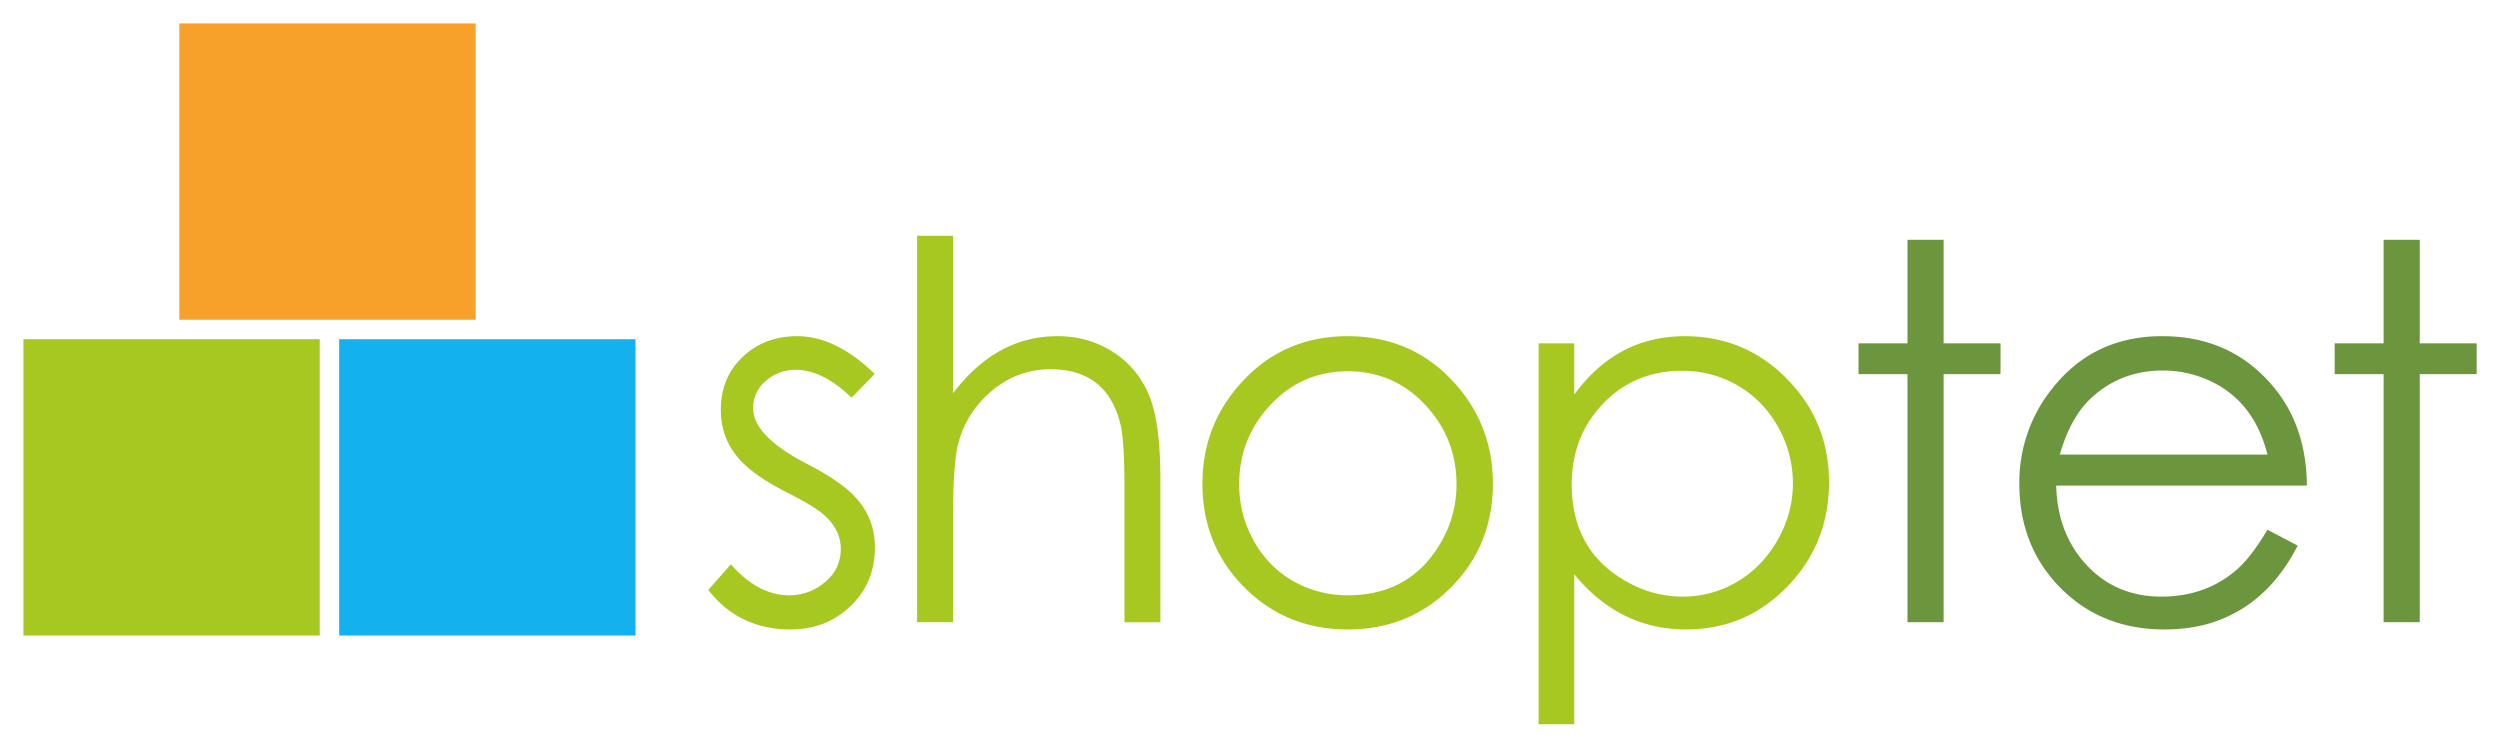
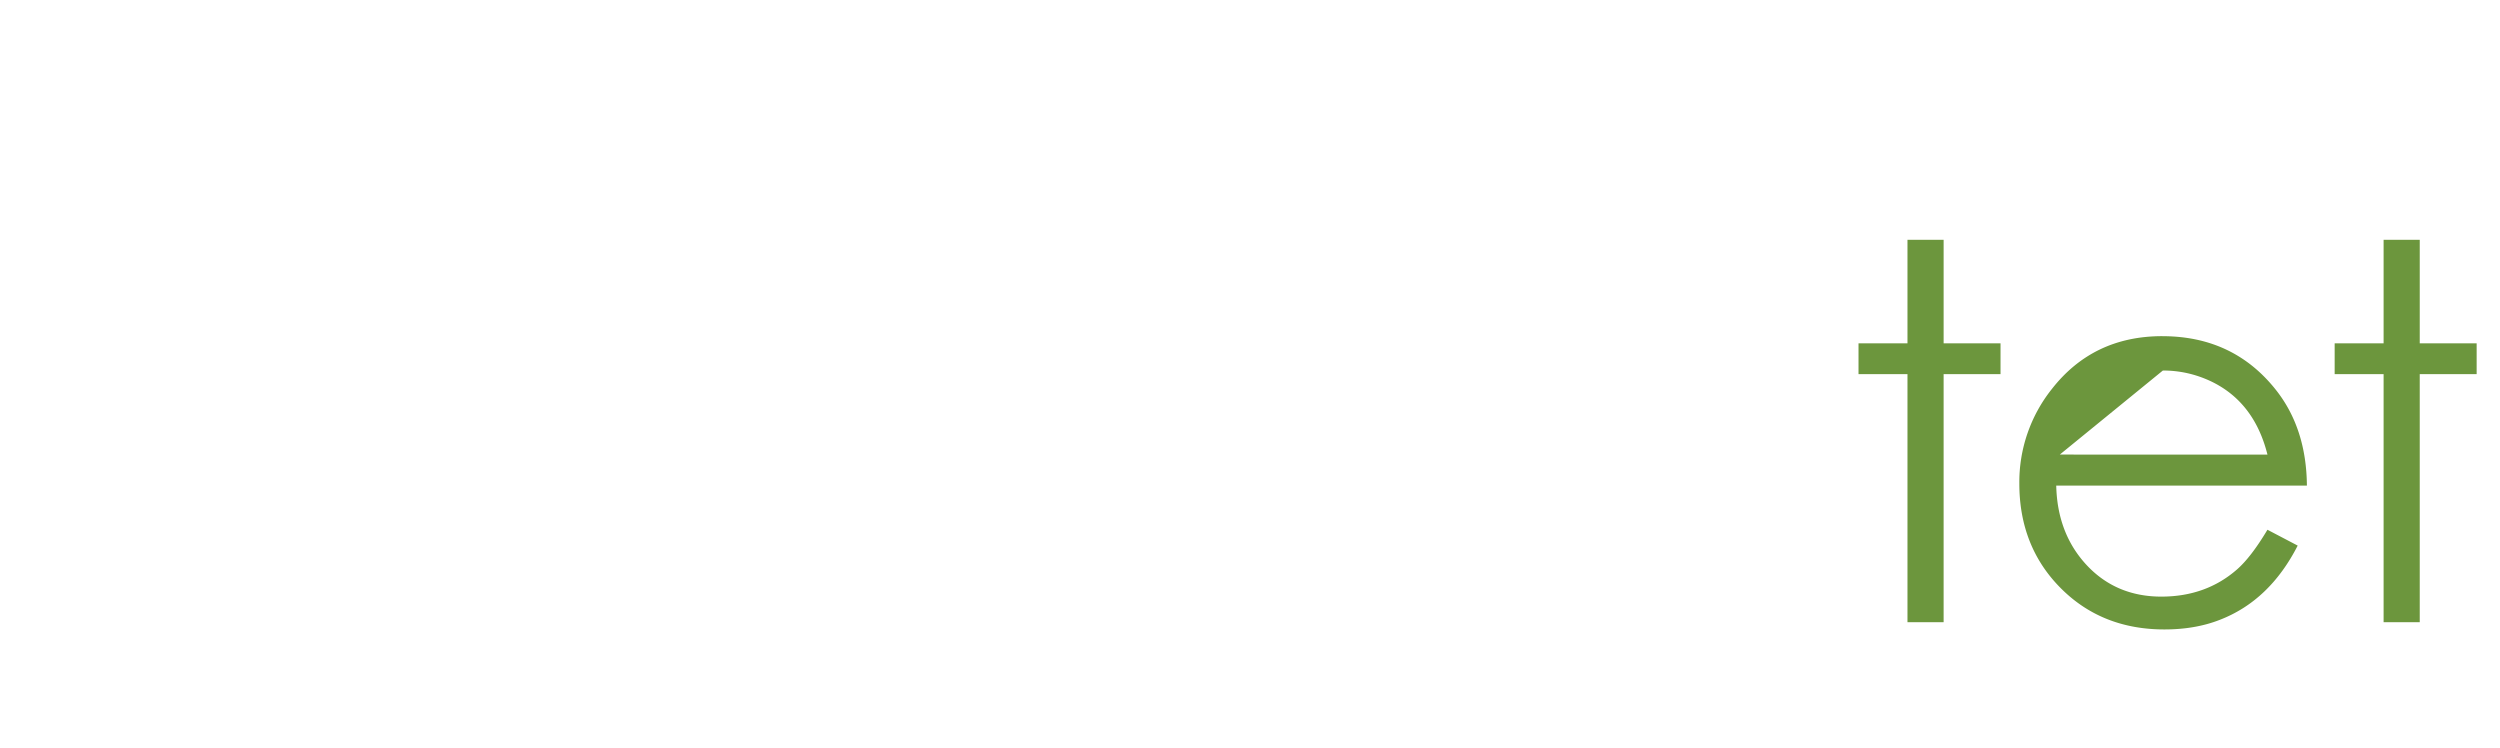
<svg xmlns="http://www.w3.org/2000/svg" width="428" height="128" viewBox="0 0 214 64">
-   <path fill="#f7a12b" d="M15.35 2.006h25.363v25.363H15.35z" />
-   <path fill="#14b1ef" d="M29.033 29.037h25.363V54.4H29.033z" />
-   <path d="M78.504 20.176v33.086h3.072v-8.754c0-3.189.144-5.353.438-6.496.468-1.826 1.438-3.351 2.908-4.574s3.135-1.832 4.992-1.832c3.246 0 5.249 1.588 6.01 4.762.219.922.33 2.758.33 5.508v11.387h3.072.002V40.975c0-3.26-.334-5.668-1-7.219s-1.697-2.766-3.094-3.652-2.965-1.328-4.707-1.328c-3.496 0-6.479 1.631-8.951 4.894V20.177h-3.072zm-10.262 8.6c-1.857 0-3.412.589-4.662 1.766s-1.877 2.698-1.877 4.555c0 1.666.557 3.1 1.668 4.299.819.894 2.114 1.793 3.883 2.699 1.551.791 2.589 1.405 3.115 1.844 1.068.879 1.602 1.895 1.602 3.051 0 1.139-.448 2.086-1.348 2.84a4.66 4.66 0 0 1-3.082 1.129c-1.756 0-3.417-.884-4.982-2.654l-1.93 2.195c1.755 2.252 4.102 3.379 7.043 3.379 2.032 0 3.744-.666 5.135-1.998s2.084-3.003 2.084-5.023c0-1.711-.592-3.181-1.777-4.41-.849-.877-2.208-1.799-4.08-2.764-3.042-1.58-4.564-3.162-4.564-4.74a2.97 2.97 0 0 1 1.098-2.348c.731-.63 1.572-.943 2.522-.943 1.566 0 3.167.797 4.805 2.393l1.977-2.041c-2.223-2.152-4.433-3.227-6.627-3.227zm47.129 0c-3.685 0-6.735 1.339-9.148 4.016-2.195 2.427-3.293 5.295-3.293 8.602 0 3.524 1.197 6.489 3.588 8.885s5.344 3.6 8.853 3.6 6.458-1.203 8.844-3.609 3.576-5.365 3.576-8.875c0-3.321-1.098-6.195-3.293-8.623-2.413-2.661-5.455-3.994-9.127-3.994zm28.865.002c-3.891 0-7.052 1.666-9.481 5.002v-4.389h-3.049v32.604h3.049V49.161c2.588 3.145 5.778 4.717 9.566 4.717 3.453 0 6.361-1.245 8.732-3.73 2.341-2.444 3.51-5.405 3.51-8.885 0-3.438-1.195-6.379-3.588-8.82s-5.302-3.664-8.74-3.664zm-142.23.26V54.4h25.363V29.037H2.006zm141.99 2.701c1.712 0 3.295.421 4.75 1.262s2.607 2.022 3.457 3.543a9.77 9.77 0 0 1 1.269 4.826c0 1.684-.425 3.285-1.281 4.807s-1.992 2.713-3.412 3.576c-1.461.877-3.043 1.316-4.74 1.316-1.68 0-3.275-.423-4.781-1.273-3.145-1.754-4.719-4.533-4.719-8.338 0-2.734.894-5.039 2.688-6.91s4.049-2.809 6.769-2.809zm-28.621.043c2.619 0 4.824.955 6.615 2.865s2.688 4.178 2.688 6.81c0 1.727-.419 3.335-1.252 4.828-1.74 3.115-4.425 4.672-8.053 4.672-1.697 0-3.261-.407-4.695-1.227s-2.565-1.99-3.398-3.51c-.806-1.479-1.207-3.067-1.207-4.764 0-2.633.895-4.903 2.688-6.81s3.996-2.865 6.615-2.865z" fill="#a7c721" />
-   <path d="M163.28 20.527v8.863h-4.191v2.635h4.191v21.236h3.094V32.025h4.871V29.39h-4.871v-8.863zm40.756 0v8.863h-4.189v2.635h4.189v21.236h3.094V32.025h4.871V29.39h-4.871v-8.863zm-18.939 8.248c-3.947 0-7.1 1.508-9.455 4.52a12.78 12.78 0 0 0-2.787 8.098c0 3.582 1.175 6.561 3.522 8.93s5.313 3.557 8.897 3.557c1.756 0 3.328-.271 4.719-.814 2.853-1.095 5.083-3.217 6.689-6.363l-2.588-1.357c-.935 1.564-1.804 2.697-2.609 3.4-1.77 1.549-3.93 2.324-6.475 2.324-2.633 0-4.797-.938-6.494-2.809-1.609-1.783-2.443-4.015-2.502-6.691h21.457c-.028-3.249-.903-5.968-2.629-8.164-2.428-3.085-5.676-4.629-9.744-4.629zm.045 2.941c1.418 0 2.77.299 4.059.898 2.5 1.172 4.133 3.27 4.893 6.297H176.32c.629-2.192 1.559-3.837 2.789-4.937 1.679-1.506 3.691-2.258 6.033-2.258z" fill="#6c963d" />
+   <path d="M163.28 20.527v8.863h-4.191v2.635h4.191v21.236h3.094V32.025h4.871V29.39h-4.871v-8.863zm40.756 0v8.863h-4.189v2.635h4.189v21.236h3.094V32.025h4.871V29.39h-4.871v-8.863zm-18.939 8.248c-3.947 0-7.1 1.508-9.455 4.52a12.78 12.78 0 0 0-2.787 8.098c0 3.582 1.175 6.561 3.522 8.93s5.313 3.557 8.897 3.557c1.756 0 3.328-.271 4.719-.814 2.853-1.095 5.083-3.217 6.689-6.363l-2.588-1.357c-.935 1.564-1.804 2.697-2.609 3.4-1.77 1.549-3.93 2.324-6.475 2.324-2.633 0-4.797-.938-6.494-2.809-1.609-1.783-2.443-4.015-2.502-6.691h21.457c-.028-3.249-.903-5.968-2.629-8.164-2.428-3.085-5.676-4.629-9.744-4.629zm.045 2.941c1.418 0 2.77.299 4.059.898 2.5 1.172 4.133 3.27 4.893 6.297H176.32z" fill="#6c963d" />
</svg>